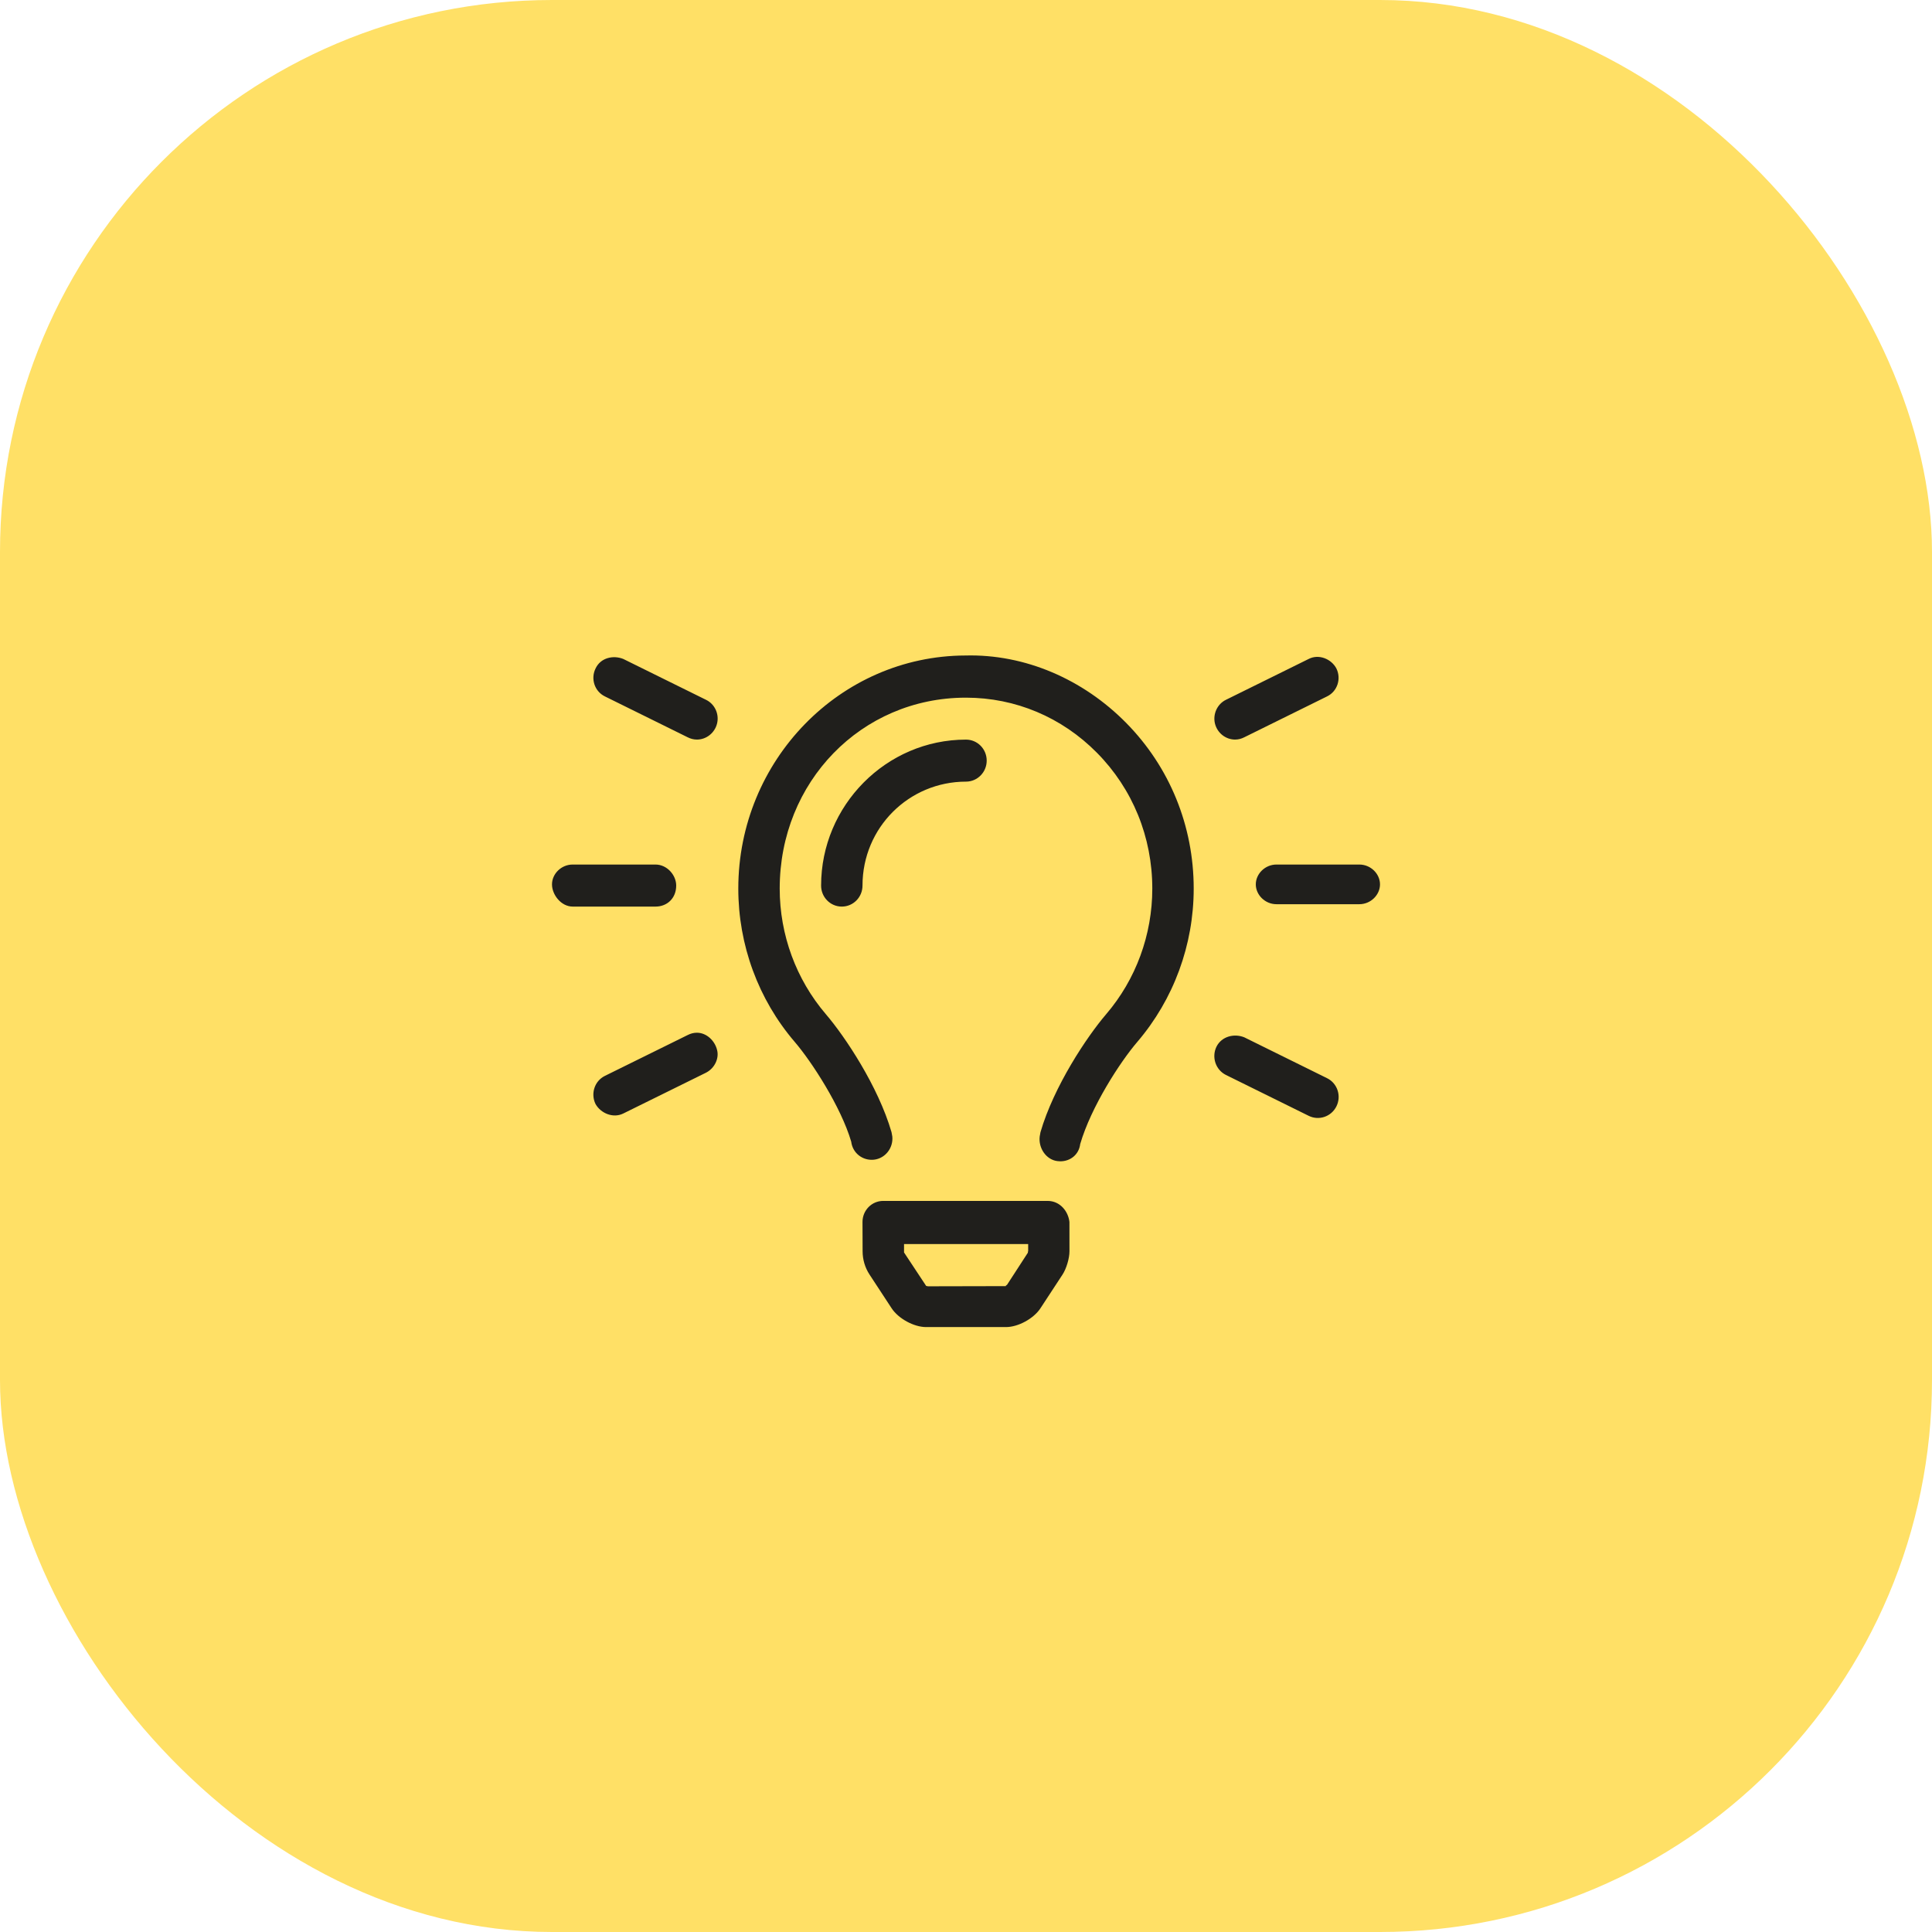
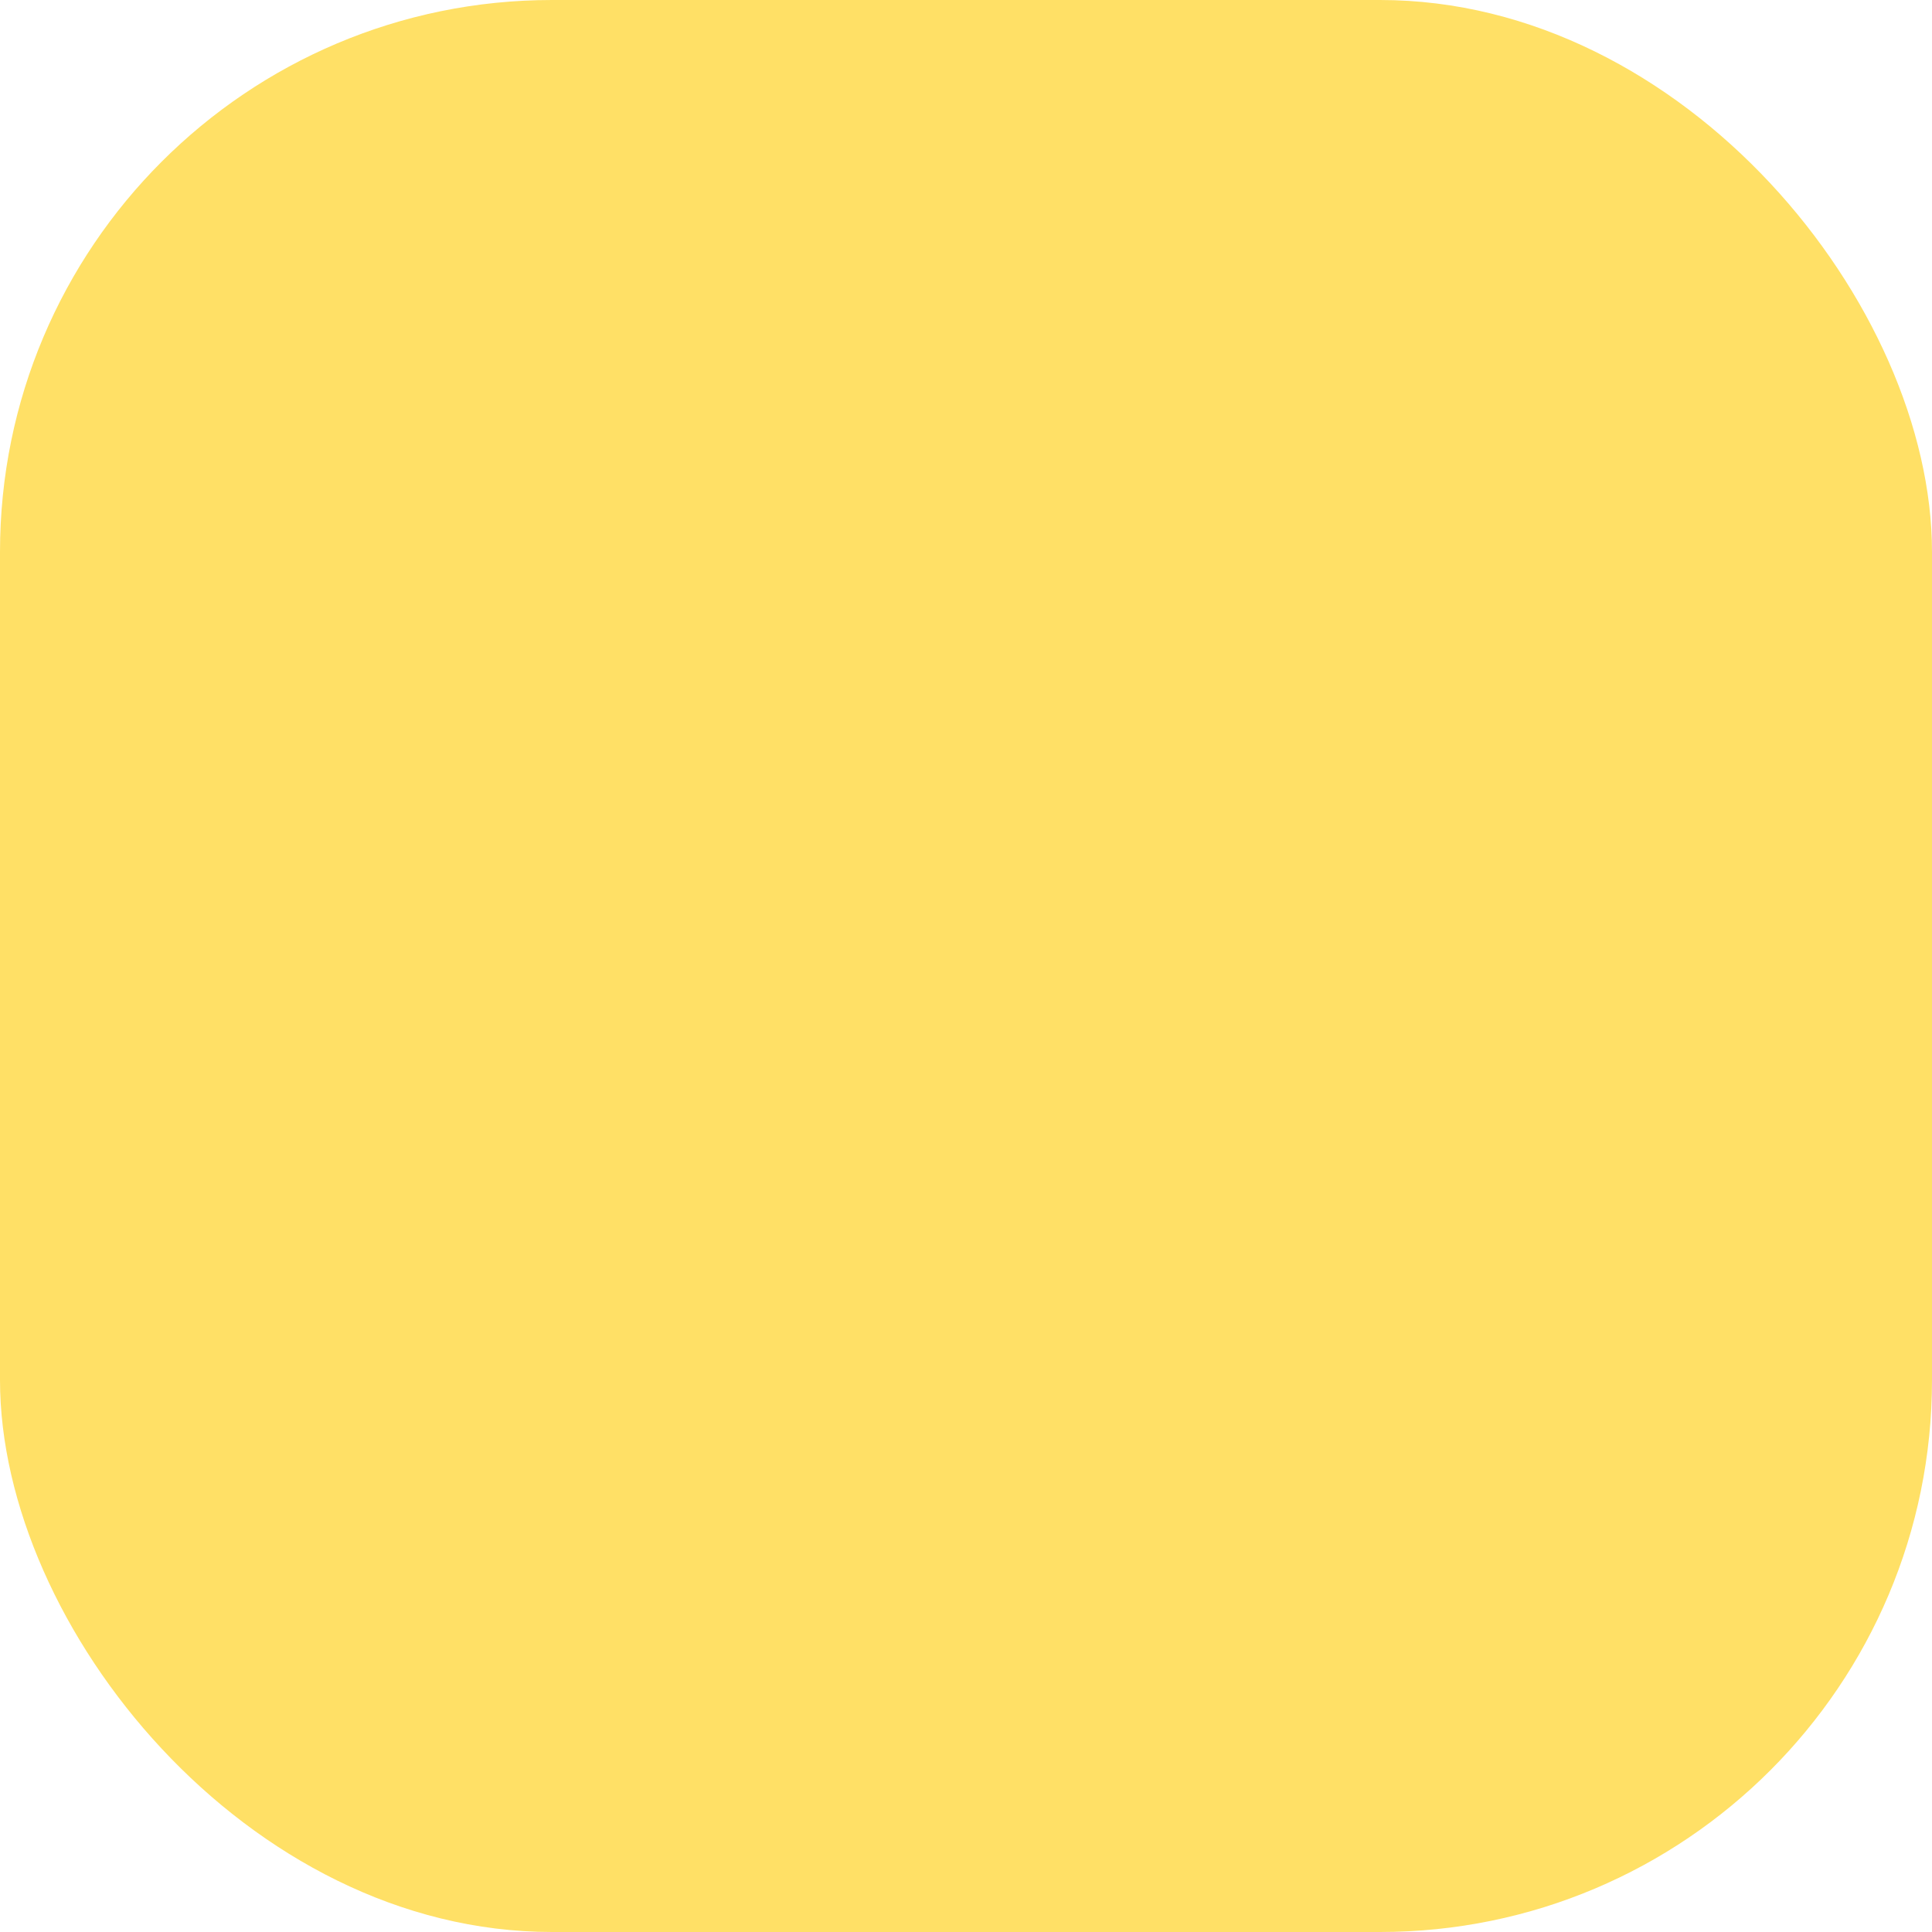
<svg xmlns="http://www.w3.org/2000/svg" width="56" height="56" viewBox="0 0 56 56" fill="none">
  <rect width="56" height="56" rx="16" fill="#FFE066" />
  <g clip-path="url(#clip0_2750_13558)">
-     <path d="M20.466 20.285L18.066 19.1C17.771 18.982 17.41 19.067 17.265 19.371C17.114 19.671 17.232 20.038 17.532 20.185L19.932 21.37C20.016 21.413 20.106 21.437 20.2 21.437C20.477 21.437 20.721 21.241 20.786 20.965C20.849 20.694 20.718 20.408 20.466 20.285ZM20.2 29.934C20.106 29.934 20.017 29.958 19.933 30.001L17.533 31.185C17.233 31.333 17.116 31.699 17.261 31.999C17.411 32.269 17.772 32.422 18.067 32.275L20.467 31.091C20.716 30.962 20.847 30.677 20.786 30.439C20.721 30.162 20.477 29.934 20.2 29.934ZM35.8 21.437C35.894 21.437 35.983 21.413 36.067 21.37L38.467 20.185C38.767 20.038 38.884 19.671 38.734 19.372C38.589 19.101 38.228 18.948 37.933 19.1L35.533 20.285C35.284 20.408 35.153 20.694 35.214 20.965C35.279 21.241 35.523 21.437 35.8 21.437ZM19.6 25.668C19.6 25.364 19.333 25.059 19 25.059H16.6C16.267 25.059 16 25.33 16 25.634C16 25.938 16.267 26.278 16.6 26.278H19C19.333 26.278 19.6 26.041 19.6 25.668ZM39.4 25.059H37C36.667 25.059 36.4 25.33 36.4 25.634C36.4 25.938 36.667 26.209 37 26.209H39.4C39.733 26.209 40 25.938 40 25.634C40 25.33 39.734 25.059 39.4 25.059ZM38.466 31.252L36.066 30.067C35.771 29.949 35.41 30.039 35.26 30.339C35.115 30.639 35.232 31.005 35.532 31.157L37.932 32.342C38.227 32.489 38.588 32.37 38.738 32.066C38.886 31.766 38.766 31.4 38.466 31.252ZM27.981 19C24.351 19.011 21.4 22.042 21.4 25.756C21.4 27.39 21.98 28.968 23.033 30.197C23.533 30.78 24.377 32.085 24.673 33.092C24.713 33.423 25.005 33.649 25.334 33.614C25.661 33.577 25.896 33.273 25.864 32.942L25.841 32.816C25.454 31.484 24.491 30.042 23.938 29.397C23.076 28.388 22.6 27.096 22.6 25.756C22.6 22.662 24.964 20.23 27.981 20.222H28C29.43 20.222 30.777 20.788 31.795 21.819C32.83 22.865 33.4 24.263 33.4 25.756C33.4 27.096 32.925 28.39 32.062 29.398C31.509 30.043 30.546 31.485 30.159 32.817L30.136 32.944C30.097 33.277 30.321 33.614 30.648 33.655C30.678 33.659 30.706 33.661 30.734 33.661C31.026 33.661 31.273 33.466 31.31 33.162C31.623 32.086 32.467 30.78 32.968 30.197C34.019 28.966 34.6 27.39 34.6 25.756C34.6 23.939 33.904 22.233 32.642 20.953C31.394 19.688 29.71 18.955 27.981 19ZM30.366 34.809H25.6C25.268 34.809 25 35.082 25 35.419L25.003 36.27C25.003 36.509 25.073 36.745 25.204 36.944L25.845 37.922C26.041 38.221 26.49 38.466 26.844 38.466H29.159C29.512 38.466 29.961 38.221 30.157 37.922L30.798 36.944C30.909 36.775 30.999 36.473 30.999 36.271L30.998 35.42C30.966 35.117 30.73 34.809 30.366 34.809ZM29.796 36.306L29.192 37.237C29.174 37.254 29.129 37.278 29.16 37.279L26.899 37.284C26.883 37.28 26.856 37.273 26.845 37.273C26.84 37.265 26.84 37.273 26.845 37.273L26.204 36.303L26.204 36.06H29.802L29.802 36.258C29.796 36.275 29.789 36.306 29.796 36.306ZM28.6 22.047C28.6 21.71 28.332 21.438 28 21.438C25.684 21.438 23.8 23.351 23.8 25.669C23.8 26.006 24.068 26.278 24.4 26.278C24.732 26.278 25 26.006 25 25.669C25 23.989 26.346 22.656 28 22.656C28.33 22.656 28.6 22.384 28.6 22.047Z" fill="#201F1C" />
-   </g>
+     </g>
  <defs>
    <clipPath id="clip0_2750_13558">
-       <rect width="24" height="19.5" fill="white" transform="translate(16 19)" />
-     </clipPath>
+       </clipPath>
  </defs>
</svg>